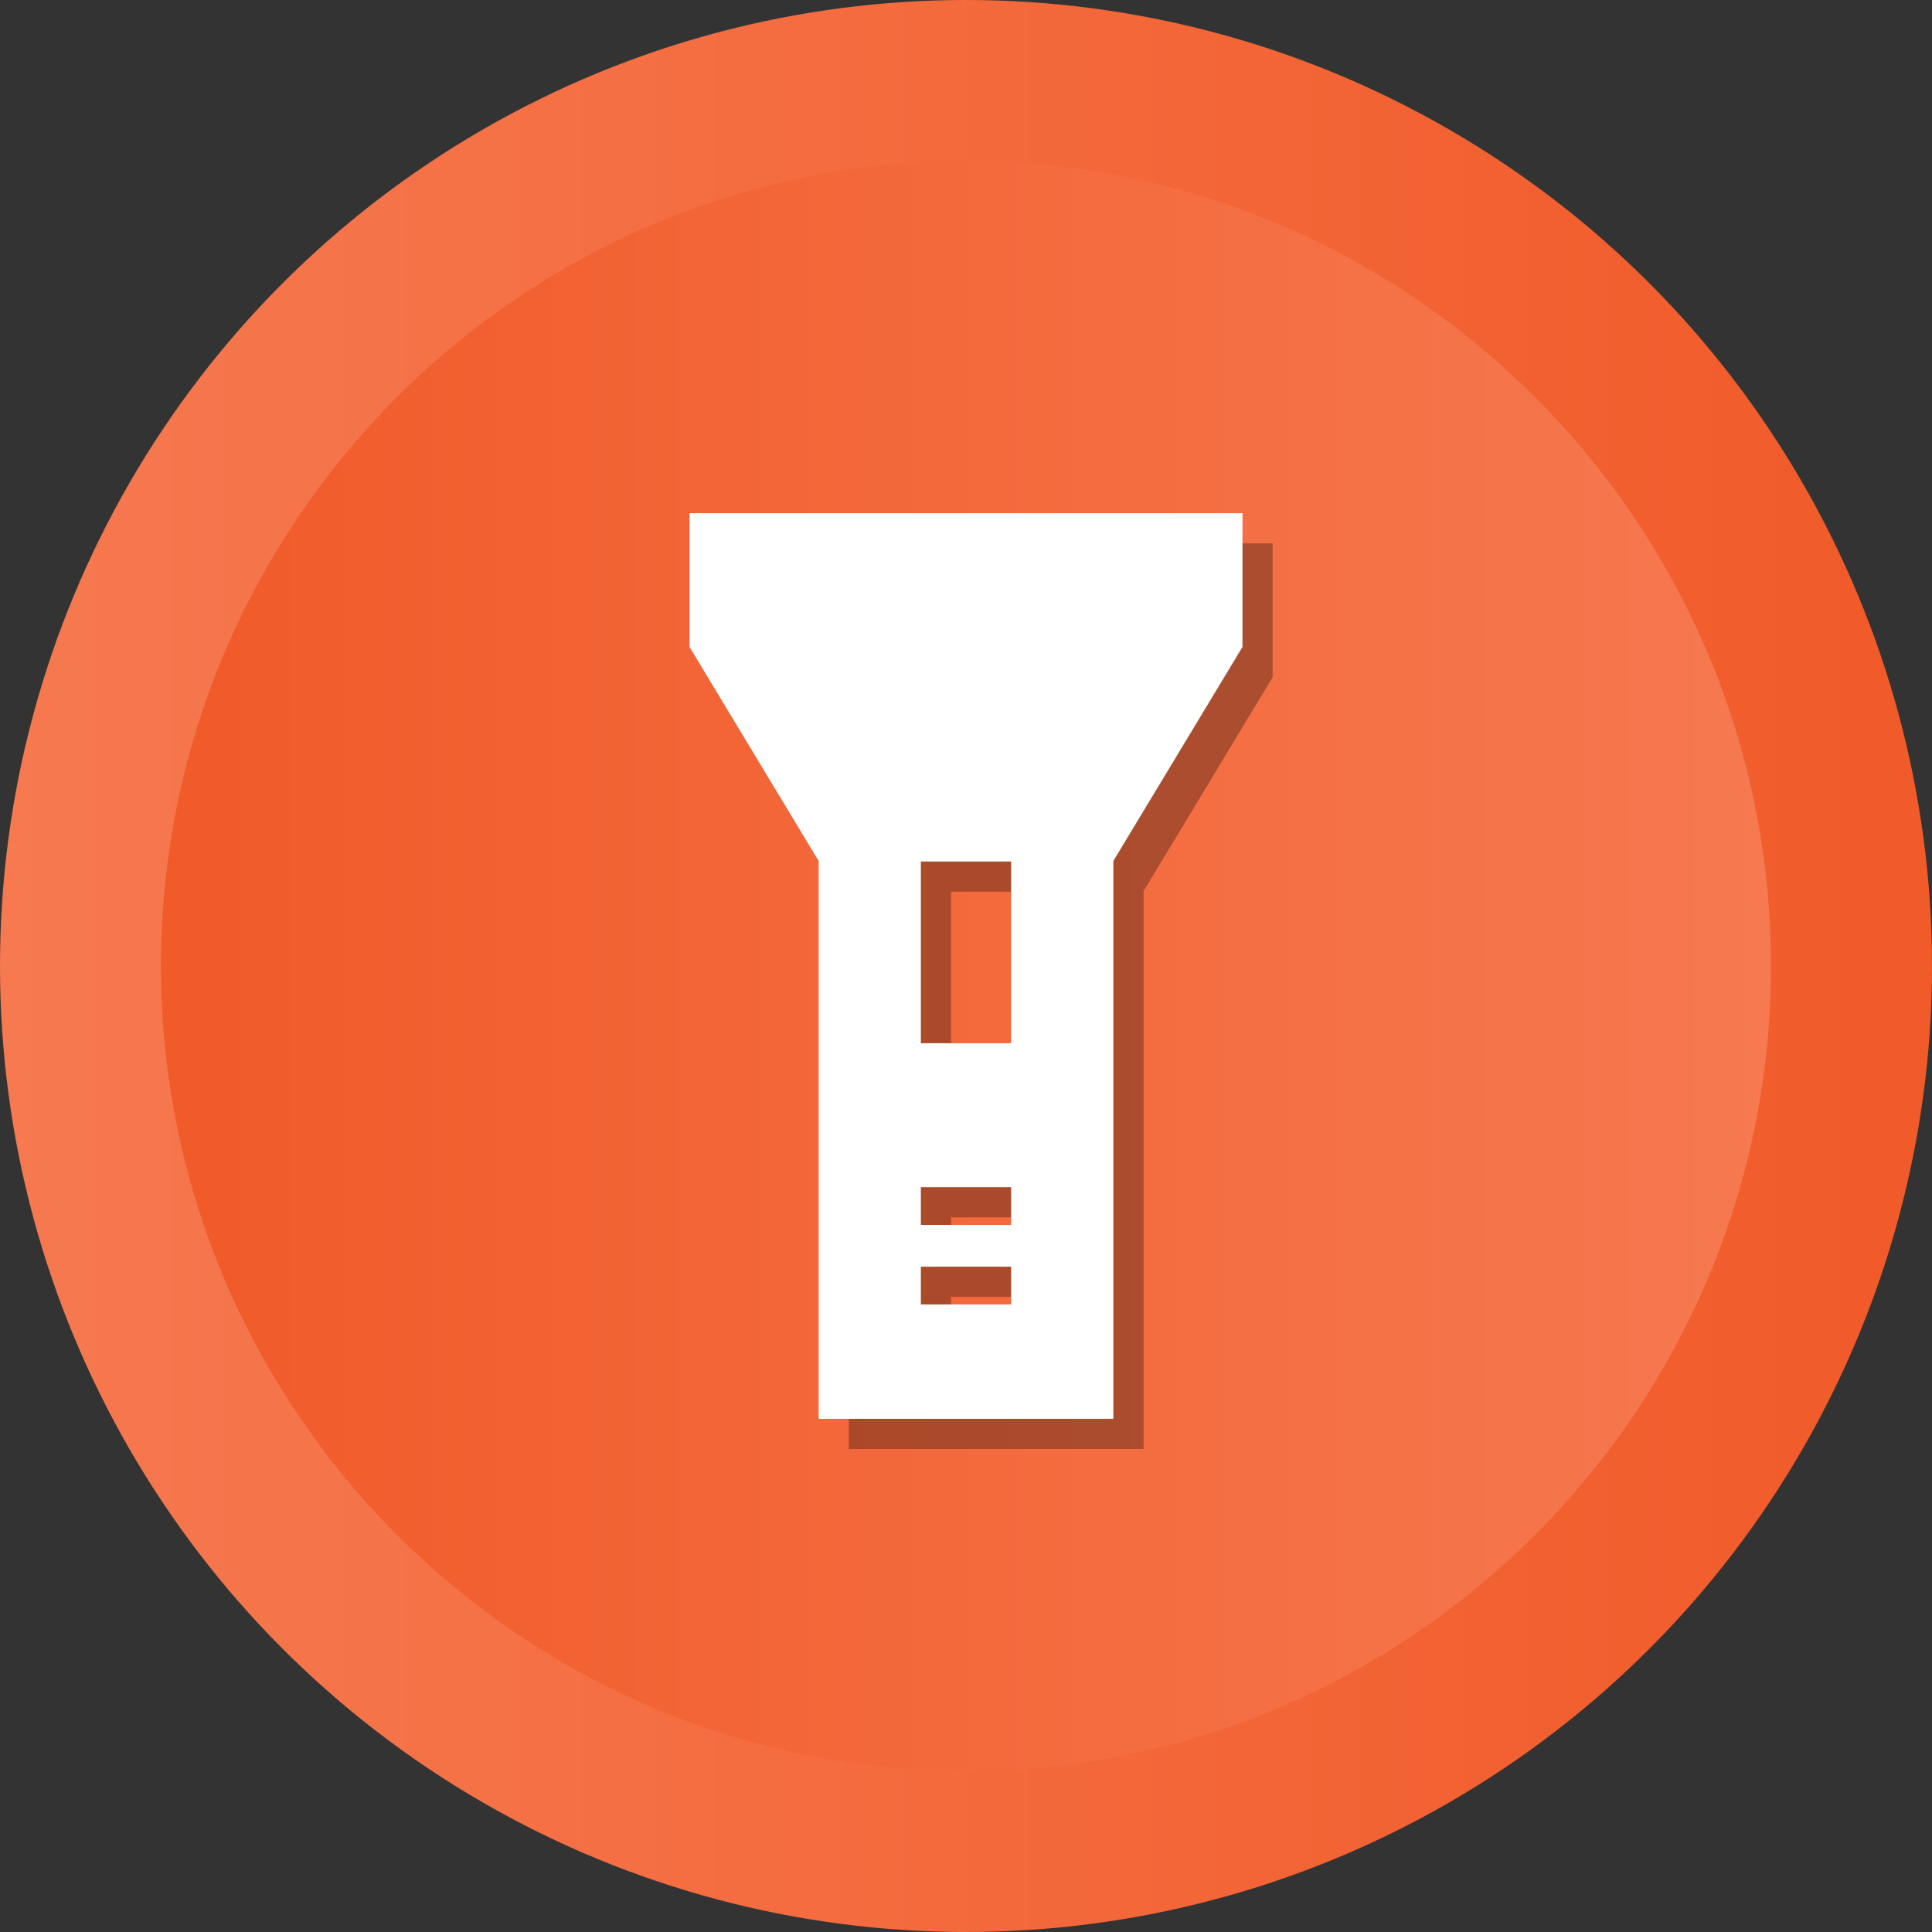
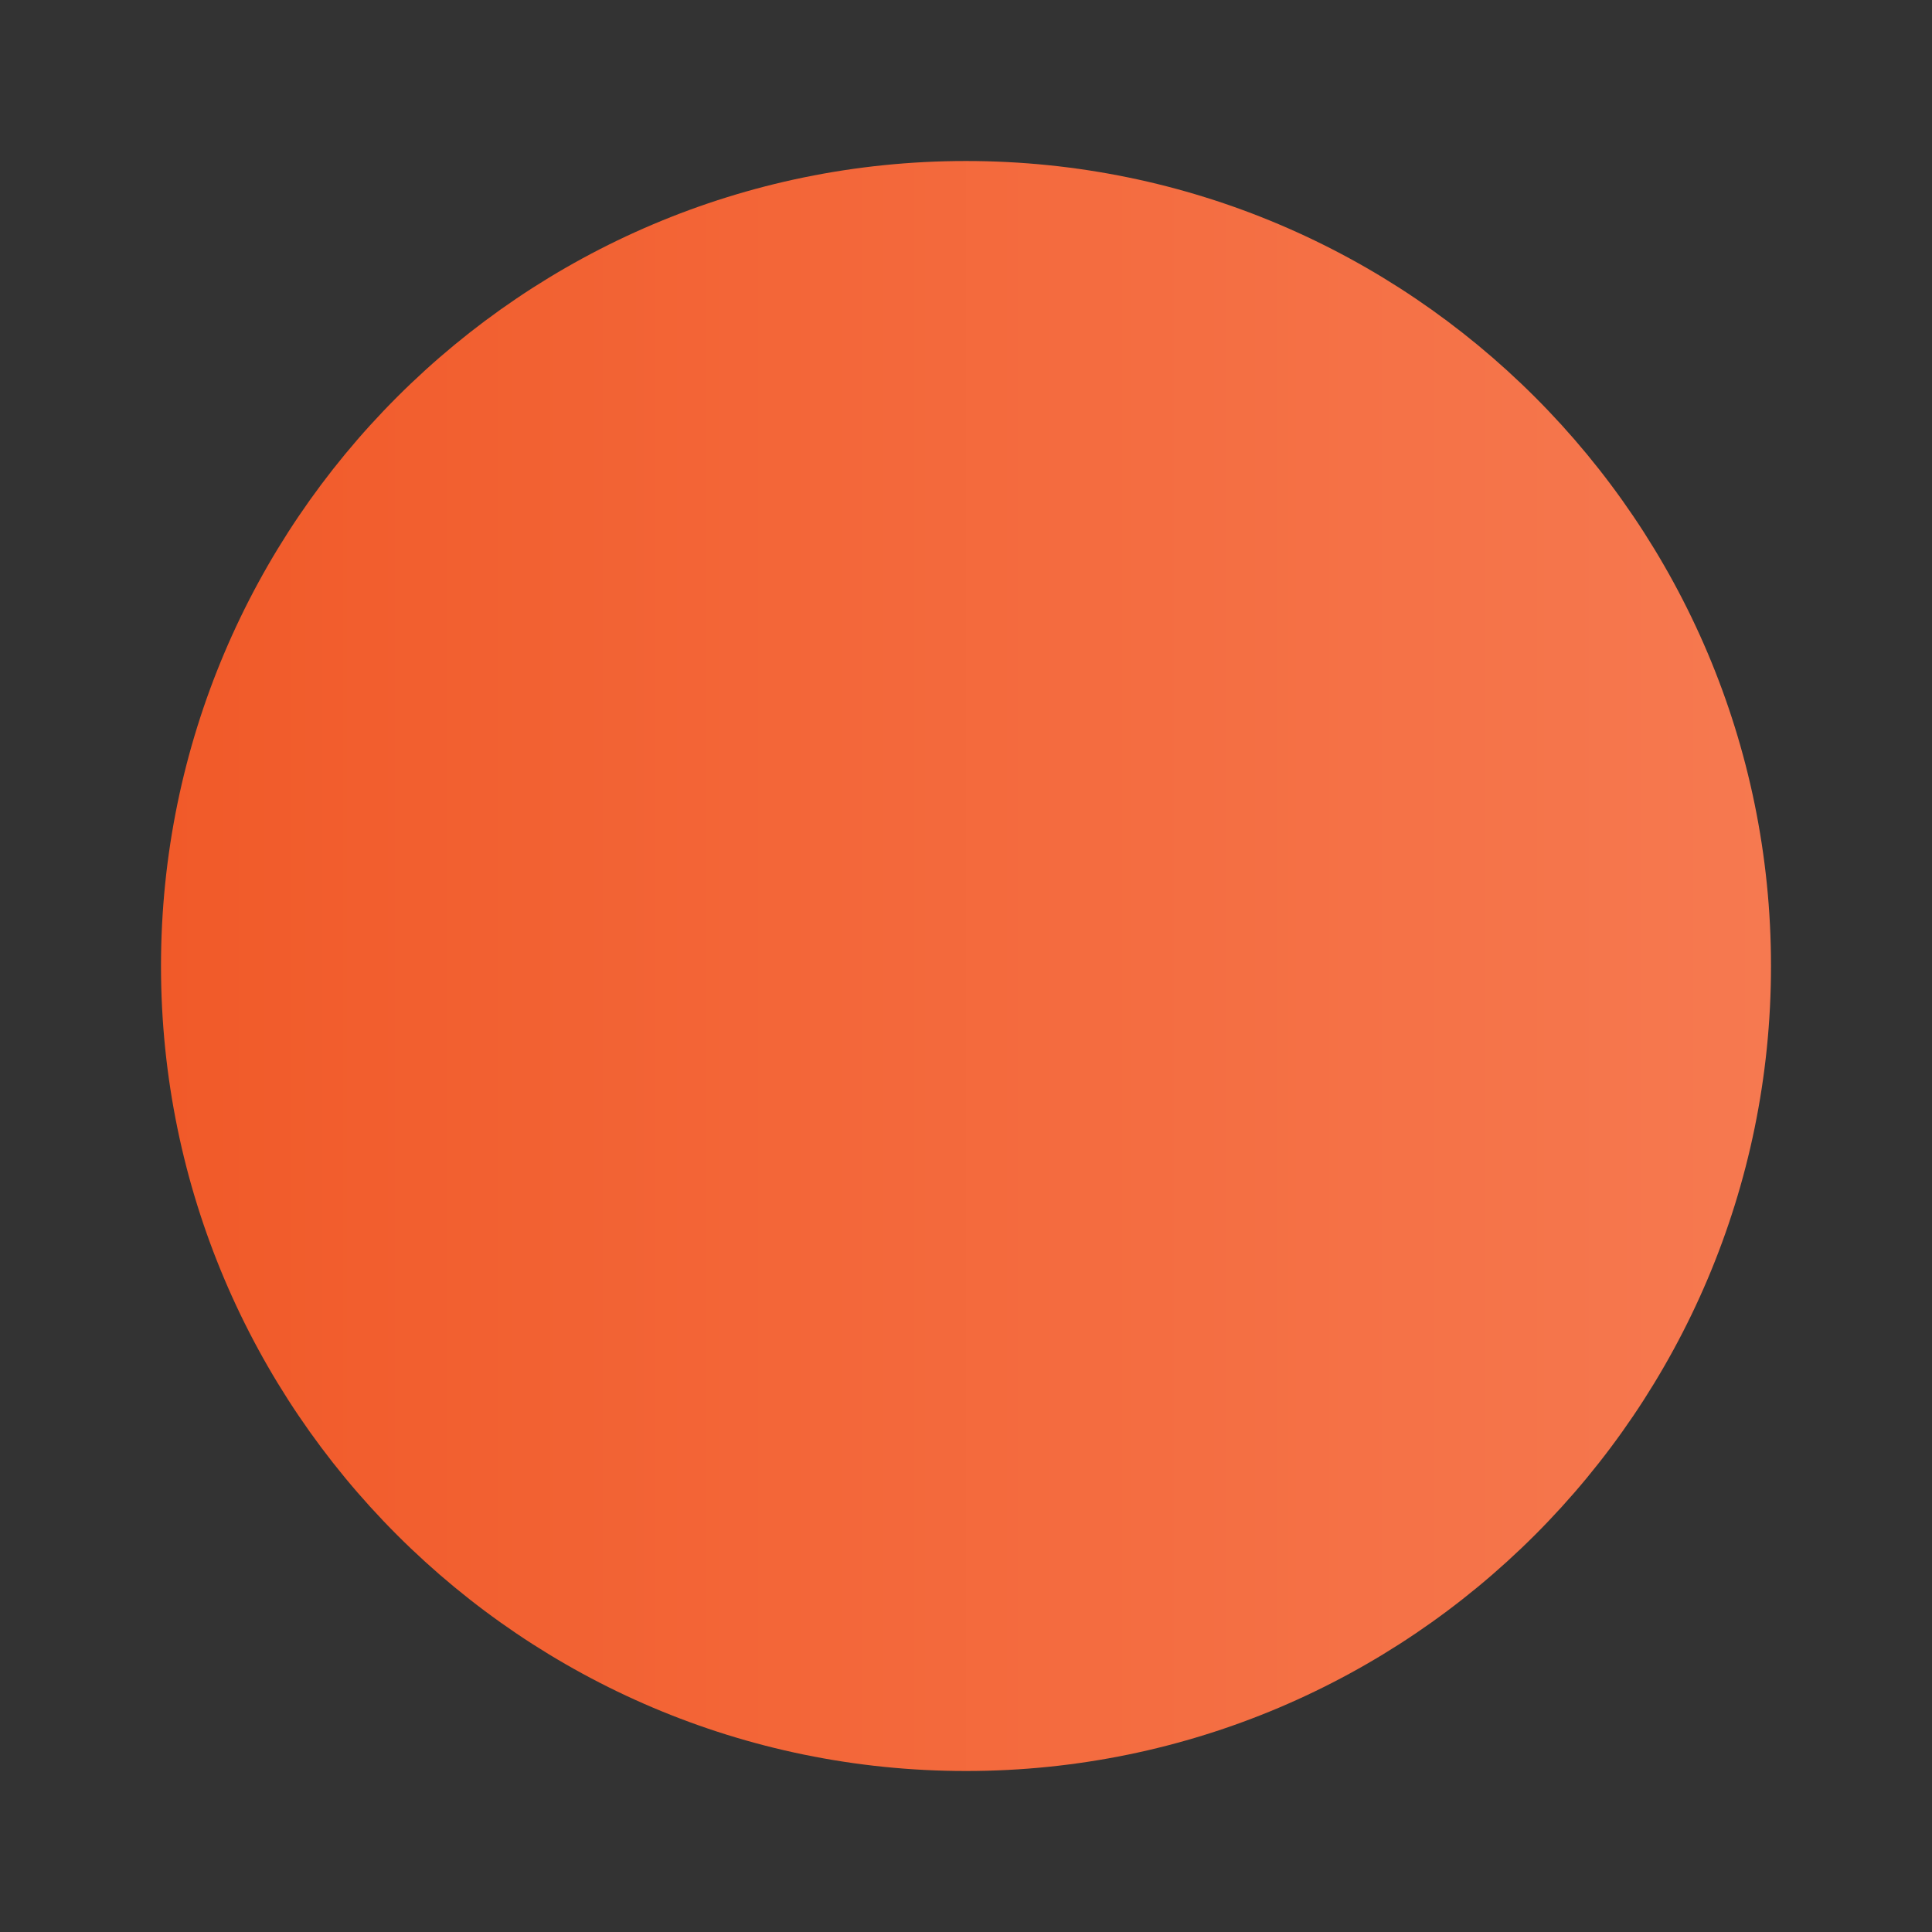
<svg xmlns="http://www.w3.org/2000/svg" enable-background="new 0 0 512 512" id="Layer_1" version="1.1" viewBox="0 0 512 512" xml:space="preserve">
  <rect x="0" y="0" width="512" height="512" fill="#333333" stroke="none" />
  <g>
    <g>
      <linearGradient gradientUnits="userSpaceOnUse" id="SVGID_1_" x1="0" x2="512" y1="256" y2="256">
        <stop offset="0" style="stop-color:#F67950" />
        <stop offset="1" style="stop-color:#F15A29" />
      </linearGradient>
-       <circle cx="256" cy="256" fill="url(#SVGID_1_)" r="256" />
      <linearGradient gradientUnits="userSpaceOnUse" id="SVGID_2_" x1="42.667" x2="469.333" y1="256.001" y2="256.001">
        <stop offset="0" style="stop-color:#F15A29" />
        <stop offset="1" style="stop-color:#F67950" />
      </linearGradient>
      <path d="M256,469.334c-117.631,0-213.333-95.702-213.333-213.333    c0-117.631,95.702-213.333,213.333-213.333c117.636,0,213.333,95.702,213.333,213.333    C469.333,373.632,373.636,469.334,256,469.334z" fill="url(#SVGID_2_)" />
    </g>
-     <path d="M190.733,144v35.452h0.001l34.218,56.723V384h78.096V236.174   l34.219-56.723h0.001V144H190.733z M275.957,353.683h-23.916v-10h23.916V353.683z    M275.957,332.613h-23.916v-10h23.916V332.613z M275.957,284.468h-23.916v-48.161h23.916   V284.468z" opacity="0.3" />
-     <path d="M182.733,136v35.452h0.001l34.218,56.723V376h78.096V228.174   l34.219-56.723h0.001V136H182.733z M267.957,345.683h-23.916v-10h23.916V345.683z    M267.957,324.613h-23.916v-10h23.916V324.613z M267.957,276.468h-23.916v-48.161h23.916   V276.468z" fill="#FFFFFF" />
  </g>
</svg>